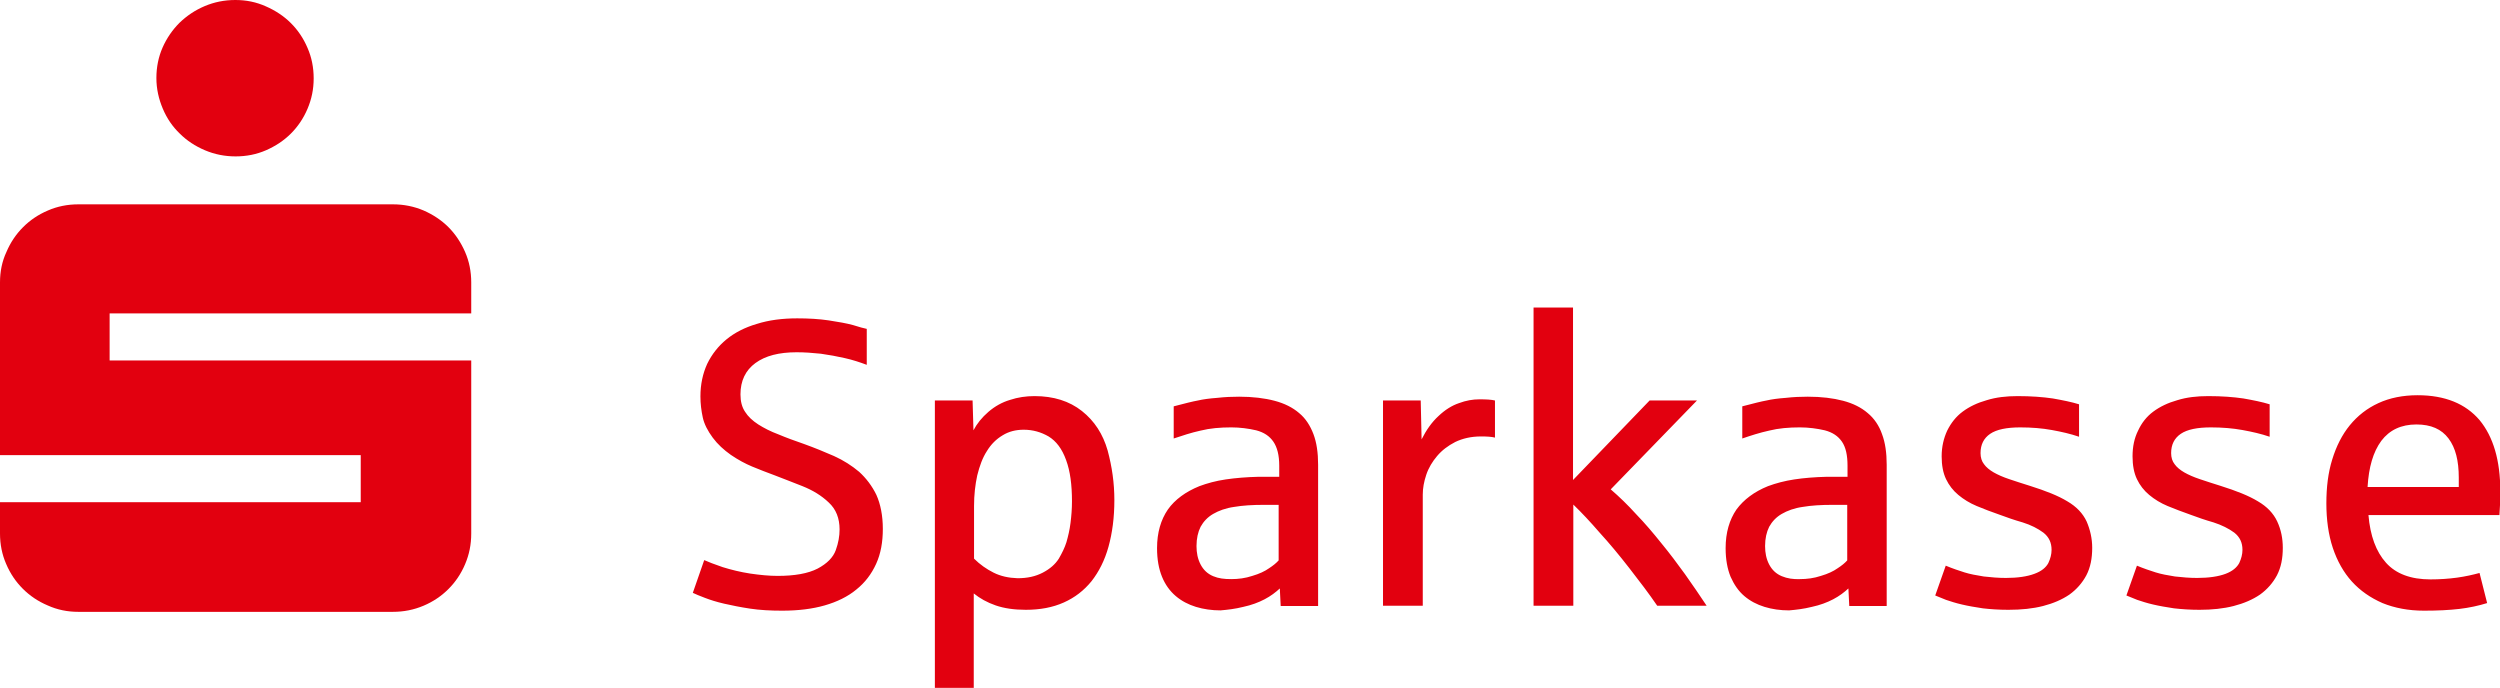
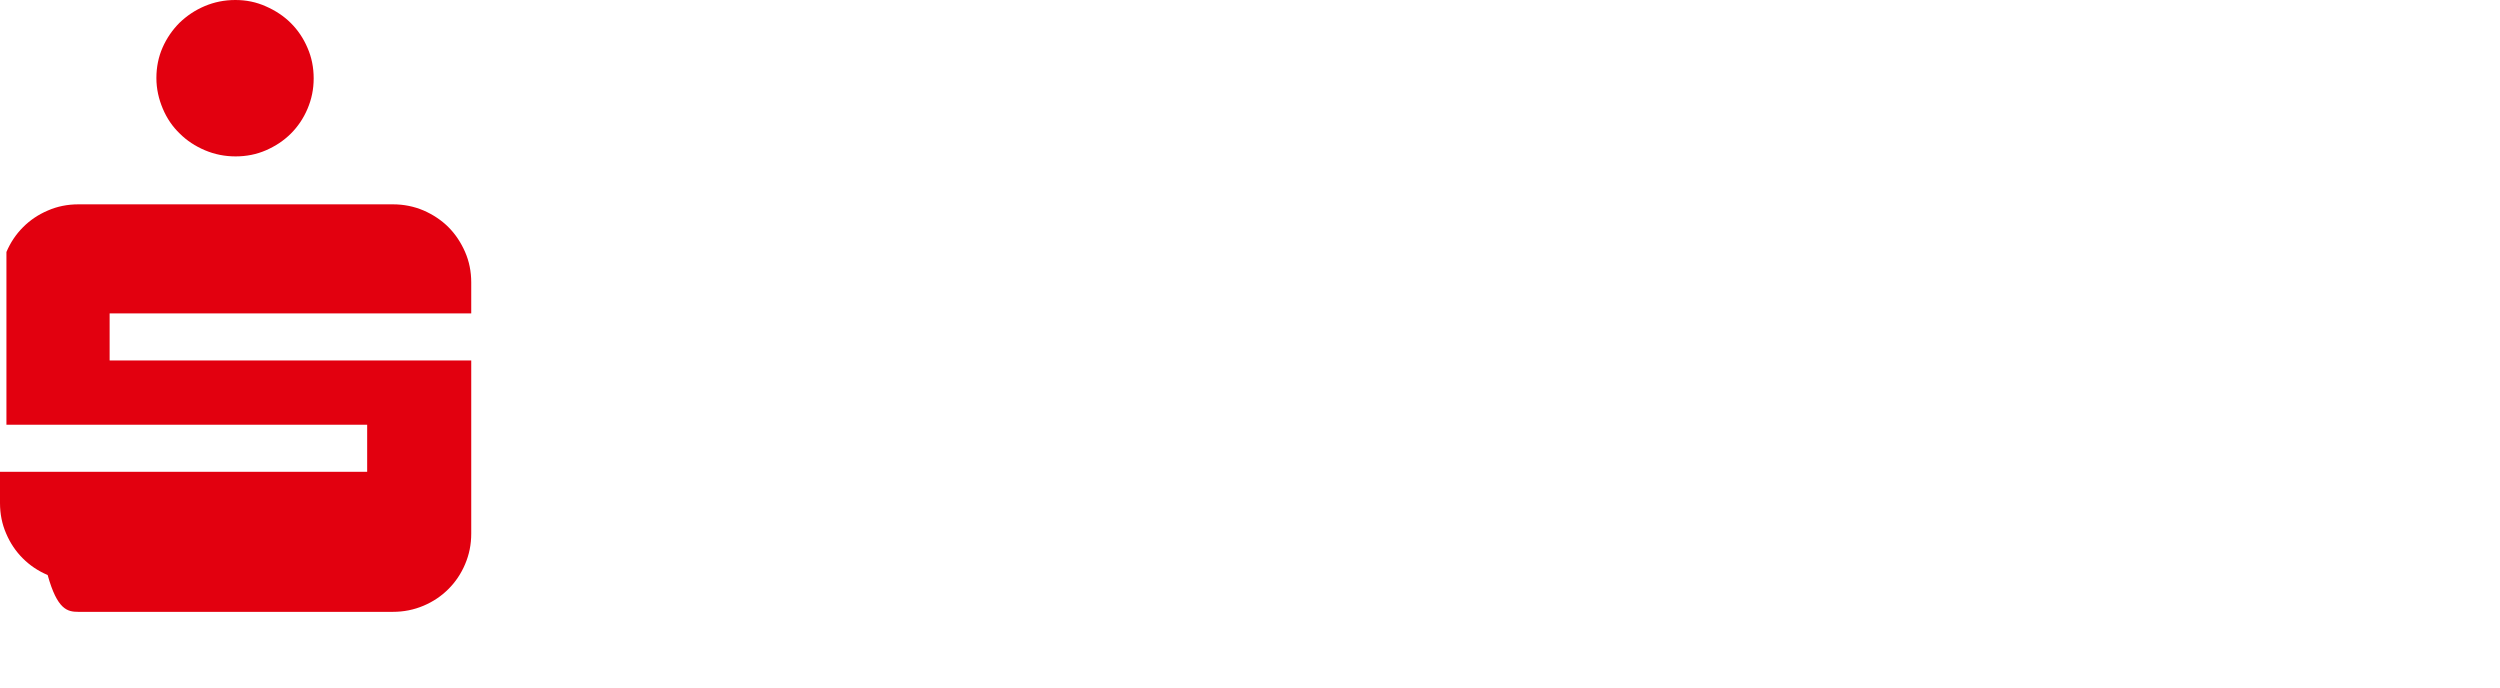
<svg xmlns="http://www.w3.org/2000/svg" version="1.1" id="Ebene_1" x="0px" y="0px" viewBox="0 0 855.2 235.3" style="enable-background:new 0 0 855.2 235.3;" xml:space="preserve">
  <style type="text/css">
	.st0{fill:#E2000F;}
</style>
-   <path class="st0" d="M814.6,150.8c2.8-3.7,6.8-5.6,12-5.6c5,0,8.6,1.6,11,4.8s3.5,7.6,3.5,13.4v3.2h-31.2  C810.3,159.8,811.8,154.6,814.6,150.8 M841.3,208.3c3.4-0.4,6.6-1.1,9.5-2l-2.6-10.3c-2.2,0.6-4.8,1.2-7.7,1.6  c-2.9,0.4-6,0.6-9.1,0.6c-6.7,0-11.8-1.9-15.2-5.7c-3.4-3.8-5.4-9.2-6-16.3h44.8c0.2-2.4,0.3-5.1,0.3-8.2c0-10.5-2.4-18.6-7.1-24.3  c-4.8-5.6-11.8-8.5-21.2-8.5c-5,0-9.5,0.9-13.4,2.7c-3.9,1.8-7.1,4.3-9.8,7.6c-2.6,3.2-4.6,7.1-6,11.7c-1.4,4.5-2,9.5-2,15  s0.7,10.7,2.2,15.2c1.5,4.5,3.7,8.4,6.5,11.5c2.9,3.2,6.4,5.6,10.5,7.4c4.2,1.7,8.9,2.6,14.2,2.6  C833.9,208.9,837.9,208.7,841.3,208.3 M764.1,207.3c3.5-0.9,6.5-2.2,9-3.9c2.5-1.8,4.4-4,5.8-6.6c1.4-2.7,2-5.8,2-9.4  c0-3.2-0.6-6.2-1.9-9c-1.3-2.8-3.5-5.1-6.6-6.9c-3.1-1.9-7.4-3.6-12.8-5.3c-2.6-0.8-5-1.6-7.1-2.3c-2.1-0.7-3.9-1.5-5.3-2.3  s-2.6-1.8-3.3-2.8c-0.8-1-1.2-2.3-1.2-3.8c0-2.9,1.1-5.1,3.3-6.6c2.2-1.5,5.7-2.2,10.3-2.2c3.9,0,7.5,0.3,10.8,0.9  c3.3,0.6,6.4,1.3,9.3,2.3v-11.1c-2.6-0.8-5.6-1.4-9-2c-3.4-0.5-7.4-0.8-12-0.8c-3.9,0-7.4,0.4-10.6,1.4c-3.2,0.9-5.9,2.2-8.2,3.9  c-2.3,1.7-4,3.9-5.2,6.5c-1.3,2.6-1.9,5.5-1.9,8.8c0,3.1,0.5,5.7,1.5,7.8c1,2.1,2.4,3.9,4.2,5.4c1.8,1.5,3.9,2.8,6.3,3.8  c2.4,1,5.1,2,7.9,3c2.4,0.9,5,1.8,7.8,2.6c2.8,0.9,5.2,2.1,7.1,3.5c1.9,1.5,2.8,3.4,2.8,5.9c0,1.5-0.4,3-1.1,4.5  c-0.8,1.5-2.3,2.8-4.7,3.7c-2.4,0.9-5.7,1.4-9.7,1.4c-2.5,0-5-0.2-7.6-0.5c-2.5-0.4-4.7-0.8-6.6-1.4c-1.9-0.6-4-1.3-6.4-2.3  l-3.6,10.2c1,0.4,2.2,0.9,3.7,1.5c1.5,0.5,3.3,1.1,5.5,1.6c2.1,0.5,4.5,0.9,7.1,1.3c2.7,0.3,5.5,0.5,8.7,0.5  C756.7,208.6,760.6,208.2,764.1,207.3 M698.9,207.3c3.5-0.9,6.5-2.2,9-3.9c2.5-1.8,4.4-4,5.8-6.6c1.4-2.7,2-5.8,2-9.4  c0-3.2-0.7-6.2-1.9-9c-1.3-2.8-3.5-5.1-6.6-6.9c-3.1-1.9-7.4-3.6-12.8-5.3c-2.6-0.8-5-1.6-7.1-2.3c-2.1-0.7-3.9-1.5-5.3-2.3  c-1.4-0.8-2.6-1.8-3.3-2.8c-0.8-1-1.2-2.3-1.2-3.8c0-2.9,1.1-5.1,3.3-6.6c2.2-1.5,5.7-2.2,10.3-2.2c3.9,0,7.5,0.3,10.8,0.9  c3.3,0.6,6.4,1.3,9.3,2.3v-11.1c-2.6-0.8-5.6-1.4-9-2c-3.4-0.5-7.4-0.8-12-0.8c-3.9,0-7.4,0.4-10.6,1.4c-3.2,0.9-5.9,2.2-8.2,3.9  c-2.3,1.7-4,3.9-5.3,6.5c-1.2,2.6-1.9,5.5-1.9,8.8c0,3.1,0.5,5.7,1.5,7.8c1,2.1,2.4,3.9,4.2,5.4c1.8,1.5,3.9,2.8,6.3,3.8  c2.4,1,5,2,7.9,3c2.4,0.9,5,1.8,7.8,2.6c2.9,0.9,5.2,2.1,7.1,3.5c1.9,1.5,2.8,3.4,2.8,5.9c0,1.5-0.4,3-1.1,4.5  c-0.8,1.5-2.3,2.8-4.8,3.7c-2.4,0.9-5.7,1.4-9.7,1.4c-2.5,0-5.1-0.2-7.6-0.5c-2.5-0.4-4.7-0.8-6.6-1.4c-1.9-0.6-4-1.3-6.4-2.3  l-3.6,10.2c1,0.4,2.2,0.9,3.7,1.5c1.5,0.5,3.3,1.1,5.5,1.6c2.1,0.5,4.5,0.9,7.1,1.3c2.6,0.3,5.5,0.5,8.7,0.5  C691.5,208.6,695.4,208.2,698.9,207.3 M609.5,197.1c-1.9-0.8-3.3-2.1-4.3-4c-1-1.9-1.4-4-1.4-6.3c0-2.6,0.5-4.8,1.4-6.6  c1-1.8,2.4-3.3,4.3-4.4c1.9-1.1,4.3-2,7.2-2.4c2.9-0.5,6.3-0.7,10.2-0.7h5v19c-0.8,0.9-1.9,1.8-3.3,2.7c-1.4,1-3.3,1.9-5.7,2.6  c-2.4,0.8-4.8,1.1-7.2,1.1C613.5,198.2,611.4,197.9,609.5,197.1 M619.8,207.6c2.8-0.6,5.2-1.5,7.3-2.6c2.1-1.1,3.8-2.4,5.2-3.7  l0.3,6h12.8v-48.3c0-4.1-0.5-7.6-1.6-10.5c-1-2.9-2.7-5.4-4.9-7.2c-2.2-1.9-5-3.3-8.4-4.2c-3.4-0.9-7.4-1.4-12.1-1.4  c-2.3,0-4.9,0.1-7.5,0.4c-2.7,0.2-4.9,0.5-6.6,0.9c-1.7,0.3-4.5,1-8.3,2v11c2.9-1,6-2,9.2-2.7c3.2-0.8,6.7-1.1,10.5-1.1  c3,0,5.9,0.4,8.5,1c2.7,0.7,4.6,2,5.9,3.9c1.3,1.9,1.9,4.6,1.9,8.2v3.8c-0.2,0-0.7,0-1.4,0c-0.7,0-1.4,0-2.2,0s-1.5,0-2.2,0  c-0.7,0-1.2,0-1.3,0c-4.1,0.1-7.8,0.4-11.1,0.9s-6.3,1.3-9,2.3c-4.7,1.9-8.3,4.6-10.8,8c-2.4,3.5-3.7,7.9-3.7,13.2  c0,3.9,0.6,7.1,1.7,9.8c1.2,2.7,2.7,4.9,4.7,6.6c2,1.7,4.3,2.9,6.9,3.7c2.6,0.8,5.4,1.2,8.4,1.2C614.4,208.6,617,208.3,619.8,207.6   M538.2,207.2v-34.6c2.8,2.7,5.8,5.9,9,9.6c3.3,3.6,6.7,7.7,10.2,12.2c3.5,4.5,6.7,8.7,9.5,12.8h16.9c-2.3-3.5-4.8-7.1-7.4-10.8  c-2.6-3.6-5.3-7.2-8.1-10.6c-2.8-3.5-5.6-6.8-8.6-9.9c-2.9-3.2-5.8-6-8.7-8.5l29.5-30.4h-16.2l-26.2,27.2v-59h-13.5v102L538.2,207.2  L538.2,207.2z M486.7,207.2v-38c0-2.2,0.4-4.4,1.2-6.8c0.8-2.4,2.1-4.5,3.7-6.4c1.7-2,3.7-3.5,6.2-4.8c2.5-1.2,5.4-1.9,8.8-1.9  c2.1,0,3.7,0.1,4.8,0.4V137c-1.2-0.3-3-0.4-5.3-0.4s-4.6,0.4-7,1.3c-2.4,0.8-4.8,2.3-7,4.4c-2.3,2.1-4.2,4.8-5.8,8L486,137h-12.9  v70.2L486.7,207.2L486.7,207.2z M415,197.1c-1.9-0.8-3.3-2.1-4.3-4c-1-1.9-1.4-4-1.4-6.3c0-2.6,0.5-4.8,1.4-6.6  c1-1.8,2.4-3.3,4.3-4.4c1.9-1.1,4.3-2,7.2-2.4c2.9-0.5,6.3-0.7,10.2-0.7h5v19c-0.8,0.9-1.9,1.8-3.3,2.7c-1.4,1-3.3,1.9-5.7,2.6  c-2.4,0.8-4.8,1.1-7.2,1.1S416.9,197.9,415,197.1 M425.3,207.6c2.8-0.6,5.2-1.5,7.3-2.6c2.1-1.1,3.8-2.4,5.2-3.7l0.3,6h12.8v-48.3  c0-4.1-0.5-7.6-1.6-10.5c-1.1-2.9-2.7-5.4-4.9-7.2c-2.2-1.9-5-3.3-8.4-4.2c-3.4-0.9-7.5-1.4-12.1-1.4c-2.3,0-4.9,0.1-7.5,0.4  c-2.7,0.2-4.9,0.5-6.6,0.9c-1.7,0.3-4.5,1-8.3,2v11c3-1,6-2,9.2-2.7c3.2-0.8,6.7-1.1,10.5-1.1c3,0,5.9,0.4,8.5,1  c2.7,0.7,4.6,2,5.9,3.9c1.3,1.9,2,4.6,2,8.2v3.8c-0.2,0-0.7,0-1.4,0c-0.7,0-1.4,0-2.2,0s-1.5,0-2.2,0c-0.7,0-1.1,0-1.3,0  c-4.1,0.1-7.8,0.4-11.2,0.9s-6.3,1.3-9,2.3c-4.7,1.9-8.4,4.6-10.8,8c-2.4,3.5-3.7,7.9-3.7,13.2c0,3.9,0.6,7.1,1.7,9.8  s2.7,4.9,4.7,6.6c2,1.7,4.3,2.9,6.9,3.7c2.6,0.8,5.5,1.2,8.4,1.2C419.9,208.6,422.5,208.3,425.3,207.6 M339.9,195.9  c-2.4-1.2-4.7-2.8-6.7-4.8v-18c0-3.8,0.4-7.3,1.1-10.5c0.8-3.2,1.8-6,3.3-8.3c1.4-2.3,3.2-4.1,5.4-5.4c2.1-1.3,4.5-1.9,7.2-1.9  c3.1,0,5.9,0.8,8.5,2.3c2.6,1.6,4.6,4.2,6,8.1c1.4,3.8,2,8.5,2,14.1c0,2.6-0.2,5-0.5,7.4c-0.3,2.4-0.8,4.5-1.4,6.6  c-0.6,1.9-1.5,3.7-2.6,5.6c-1.2,1.9-3,3.5-5.5,4.8c-2.5,1.3-5.3,1.9-8.6,1.9C345,197.7,342.3,197.1,339.9,195.9 M333.1,235.3V203  c2.1,1.7,4.6,3.1,7.5,4.1c2.9,1,6.3,1.5,10.3,1.5c4.9,0,9.2-0.8,13-2.5c3.8-1.7,6.9-4.1,9.5-7.3c2.5-3.2,4.5-7.1,5.8-11.8  c1.3-4.7,2-10,2-15.9s-0.8-11.4-2.3-17c-1.6-5.6-4.5-10.1-8.8-13.5c-4.3-3.4-9.7-5.1-16.2-5.1c-2.9,0-5.7,0.4-8.4,1.3  c-2.7,0.8-5.2,2.2-7.4,4.1c-2.2,1.9-3.9,4-5.1,6.3l-0.3-10.2h-12.9v98.3L333.1,235.3L333.1,235.3z M282.1,207.1  c4.2-1.2,7.9-3,10.8-5.4c3-2.4,5.2-5.3,6.8-8.8c1.6-3.5,2.3-7.5,2.3-12s-0.8-8.5-2.2-11.6c-1.5-3.1-3.5-5.7-5.9-7.9  c-2.5-2.1-5.3-3.9-8.6-5.4c-3.2-1.4-6.6-2.8-10.2-4.1c-3.2-1.1-6.2-2.2-8.8-3.3c-2.7-1-5-2.2-6.9-3.4c-2-1.3-3.5-2.7-4.5-4.3  c-1.1-1.6-1.6-3.6-1.6-6c0-4.6,1.7-8.2,5.1-10.7c3.4-2.5,8.1-3.7,14.1-3.7c2.7,0,5.5,0.2,8.3,0.5c2.8,0.4,5.6,0.9,8.2,1.5  c2.7,0.6,5.1,1.4,7.5,2.3v-12.3c-1-0.2-2.5-0.6-4.7-1.3c-2.2-0.6-5-1.1-8.3-1.6c-3.3-0.5-7-0.7-10.8-0.7c-5.1,0-9.7,0.6-13.8,1.9  c-4.1,1.2-7.6,3-10.4,5.3c-2.8,2.3-5,5.1-6.6,8.4c-1.5,3.3-2.3,7-2.3,11.1c0,2.5,0.3,4.9,0.8,7.2c0.5,2.3,1.7,4.6,3.4,6.9  c1.7,2.3,3.8,4.2,6.2,5.9c2.5,1.7,4.9,3,7.3,4c2.4,1,5,2,7.7,3c2.8,1.1,6,2.3,9.5,3.7c3.5,1.4,6.5,3.2,9,5.6  c2.5,2.3,3.7,5.4,3.7,9.2c0,2.3-0.4,4.6-1.3,7.1c-0.9,2.5-3,4.6-6.2,6.3c-3.3,1.7-7.9,2.5-13.7,2.5c-2.9,0-6-0.3-9.4-0.8  c-3.3-0.5-6.5-1.3-9.4-2.2c-2.9-1-5-1.8-6.3-2.4l-3.9,11.2c1,0.5,2.3,1,4.1,1.7c1.8,0.7,4,1.4,6.6,2c2.6,0.6,5.6,1.2,8.9,1.7  c3.3,0.5,7,0.7,11,0.7C273.1,208.9,277.9,208.3,282.1,207.1" />
-   <path class="st0" d="M26.8,209.3h107.6c3.7,0,7.2-0.7,10.5-2.1c3.3-1.4,6.1-3.3,8.5-5.7c2.4-2.4,4.3-5.2,5.7-8.5  c1.4-3.3,2.1-6.7,2.1-10.5v-59.2H37.5v-16.1h123.7V96.6c0-3.7-0.7-7.2-2.1-10.4c-1.4-3.2-3.3-6.1-5.7-8.5c-2.4-2.4-5.3-4.3-8.5-5.7  c-3.3-1.4-6.8-2.1-10.5-2.1H26.8c-3.7,0-7.2,0.7-10.4,2.1c-3.3,1.4-6.1,3.3-8.5,5.7c-2.4,2.4-4.3,5.2-5.7,8.5  C0.7,89.4,0,92.9,0,96.6v59.1h123.4v16.1H0v10.7c0,3.7,0.7,7.2,2.1,10.4c1.4,3.3,3.3,6.1,5.7,8.5c2.4,2.4,5.2,4.3,8.5,5.7  C19.6,208.6,23.1,209.3,26.8,209.3 M55.7,37.2c1.4,3.3,3.3,6.1,5.8,8.5c2.4,2.4,5.3,4.3,8.6,5.7c3.3,1.4,6.8,2.1,10.5,2.1  s7.2-0.7,10.4-2.1c3.2-1.4,6.1-3.3,8.5-5.7s4.3-5.2,5.7-8.5s2.1-6.7,2.1-10.4s-0.7-7.2-2.1-10.4c-1.4-3.3-3.3-6.1-5.7-8.5  c-2.4-2.4-5.3-4.3-8.5-5.7C87.7,0.7,84.2,0,80.5,0s-7.2,0.7-10.5,2.1c-3.3,1.4-6.1,3.3-8.6,5.7c-2.4,2.4-4.4,5.3-5.8,8.5  c-1.4,3.2-2.1,6.7-2.1,10.4S54.3,33.9,55.7,37.2" />
+   <path class="st0" d="M26.8,209.3h107.6c3.7,0,7.2-0.7,10.5-2.1c3.3-1.4,6.1-3.3,8.5-5.7c2.4-2.4,4.3-5.2,5.7-8.5  c1.4-3.3,2.1-6.7,2.1-10.5v-59.2H37.5v-16.1h123.7V96.6c0-3.7-0.7-7.2-2.1-10.4c-1.4-3.2-3.3-6.1-5.7-8.5c-2.4-2.4-5.3-4.3-8.5-5.7  c-3.3-1.4-6.8-2.1-10.5-2.1H26.8c-3.7,0-7.2,0.7-10.4,2.1c-3.3,1.4-6.1,3.3-8.5,5.7c-2.4,2.4-4.3,5.2-5.7,8.5  v59.1h123.4v16.1H0v10.7c0,3.7,0.7,7.2,2.1,10.4c1.4,3.3,3.3,6.1,5.7,8.5c2.4,2.4,5.2,4.3,8.5,5.7  C19.6,208.6,23.1,209.3,26.8,209.3 M55.7,37.2c1.4,3.3,3.3,6.1,5.8,8.5c2.4,2.4,5.3,4.3,8.6,5.7c3.3,1.4,6.8,2.1,10.5,2.1  s7.2-0.7,10.4-2.1c3.2-1.4,6.1-3.3,8.5-5.7s4.3-5.2,5.7-8.5s2.1-6.7,2.1-10.4s-0.7-7.2-2.1-10.4c-1.4-3.3-3.3-6.1-5.7-8.5  c-2.4-2.4-5.3-4.3-8.5-5.7C87.7,0.7,84.2,0,80.5,0s-7.2,0.7-10.5,2.1c-3.3,1.4-6.1,3.3-8.6,5.7c-2.4,2.4-4.4,5.3-5.8,8.5  c-1.4,3.2-2.1,6.7-2.1,10.4S54.3,33.9,55.7,37.2" />
</svg>